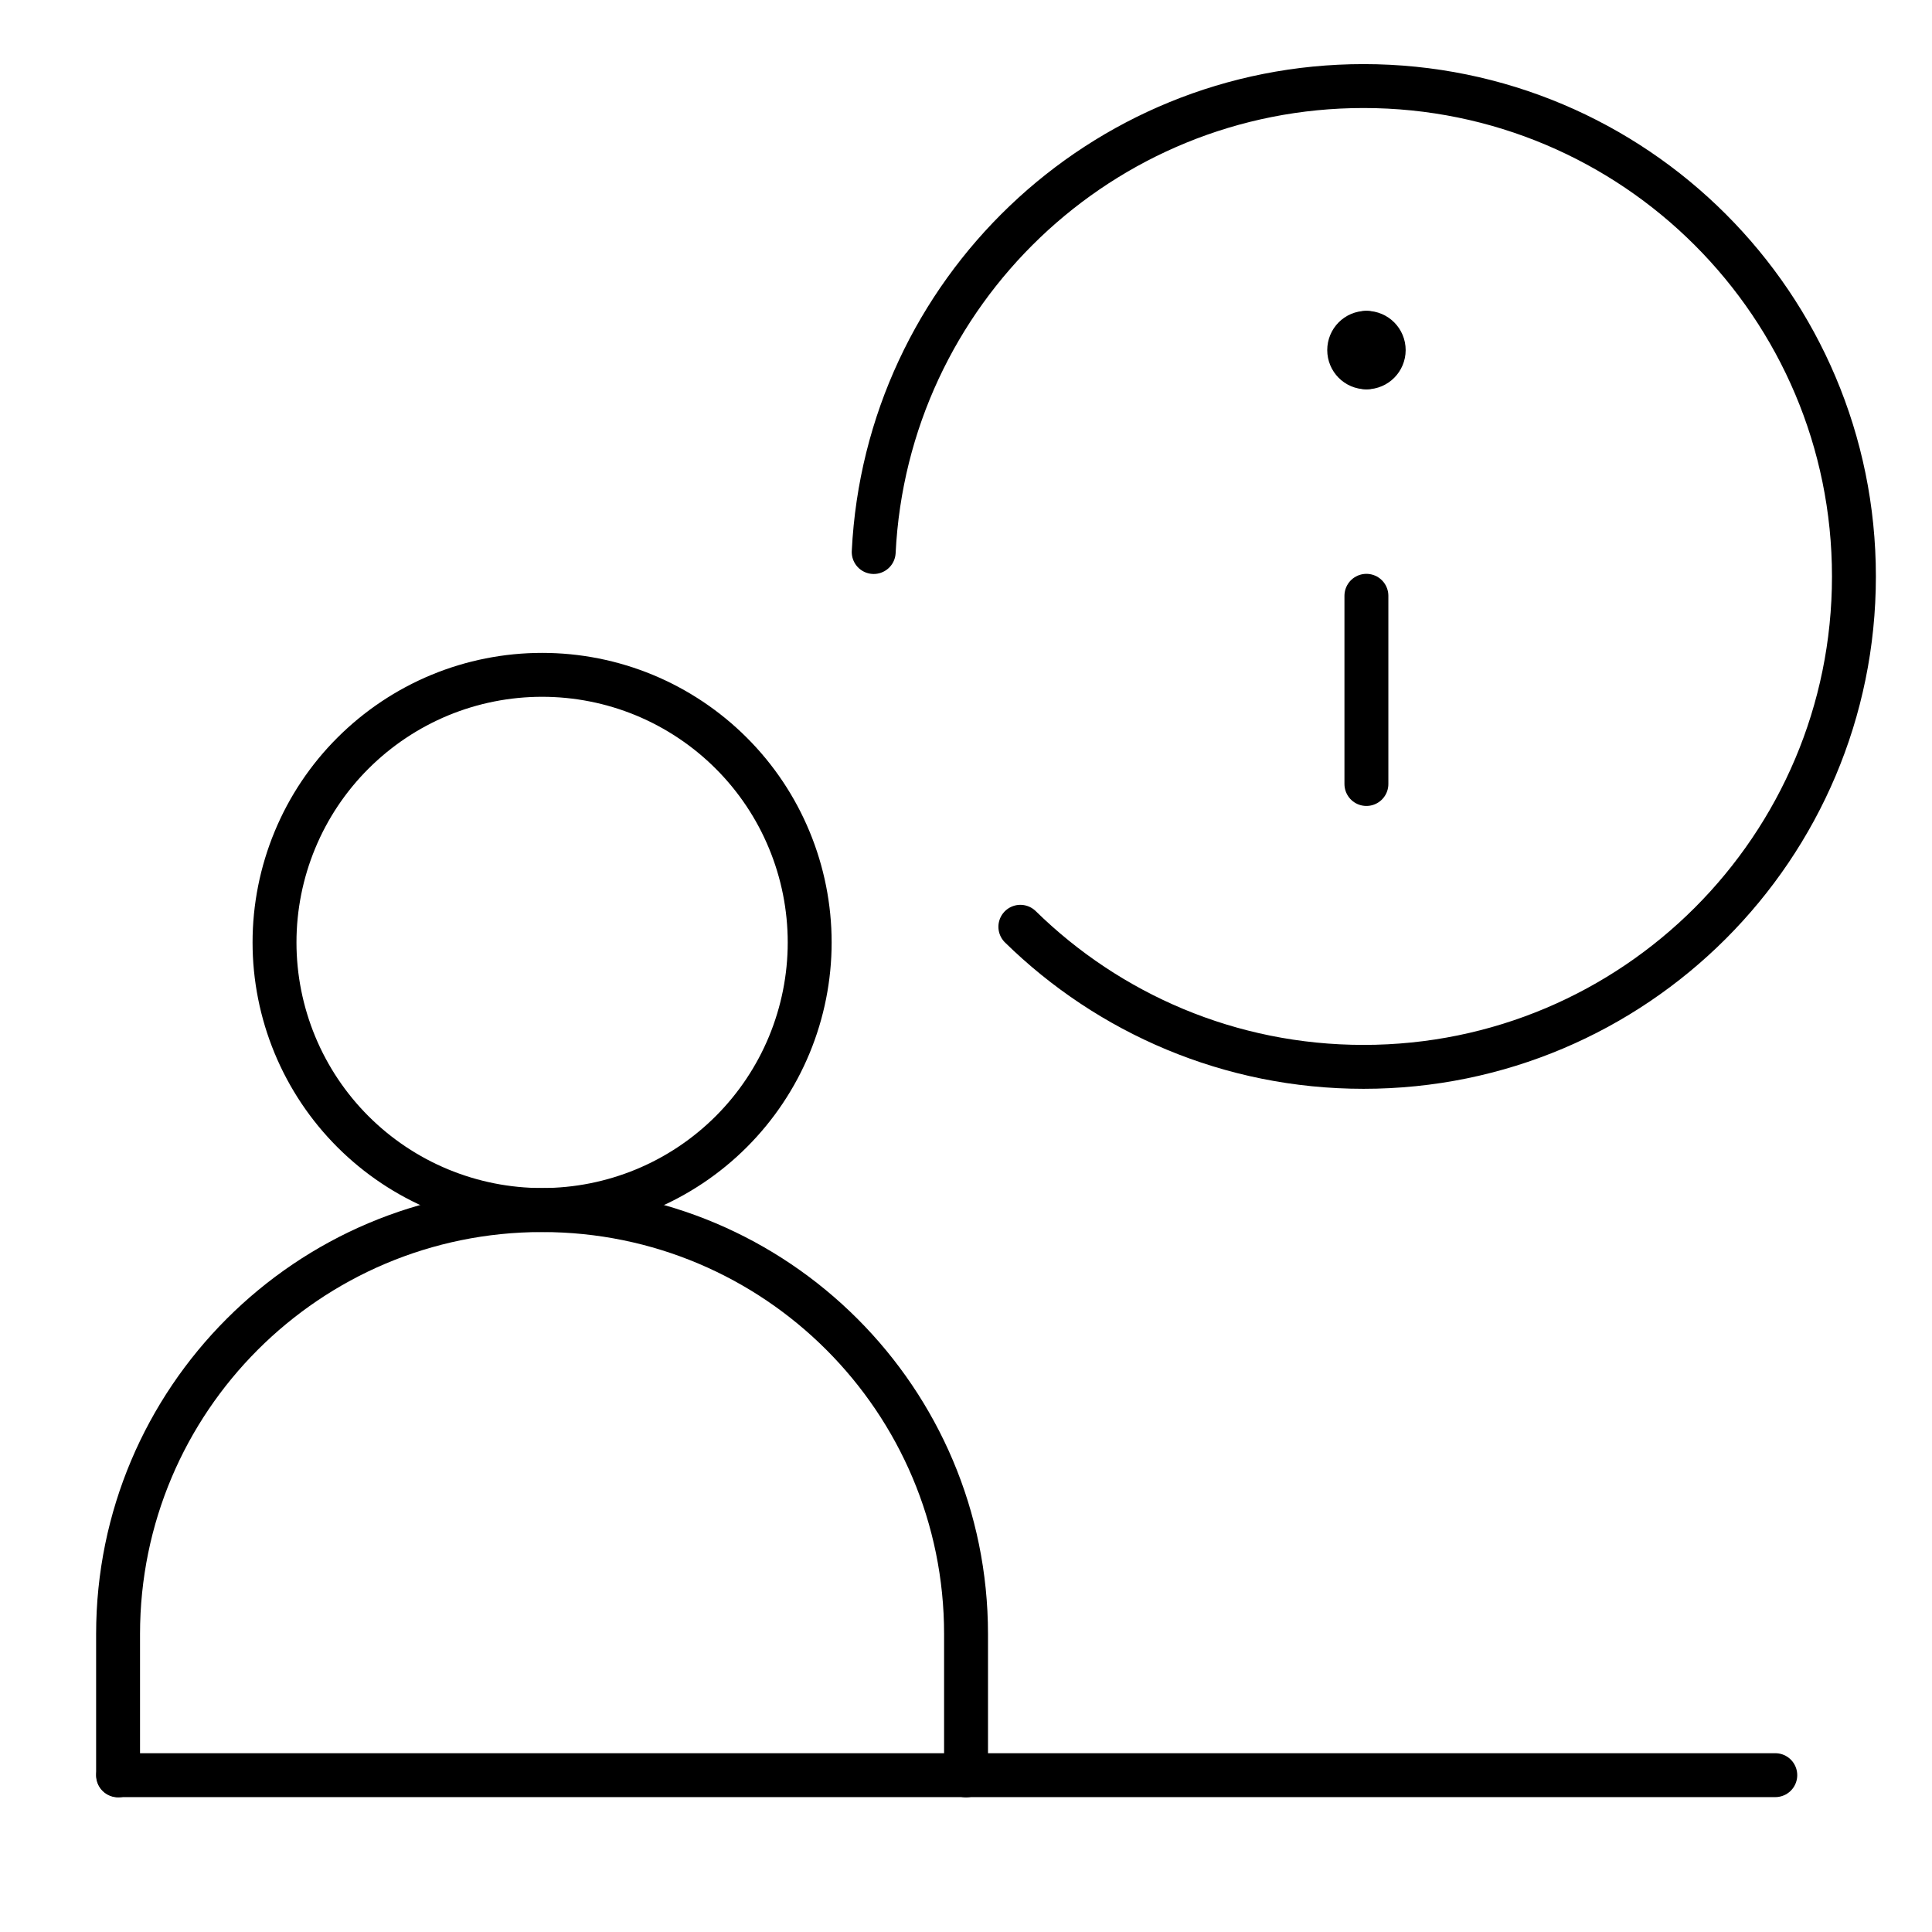
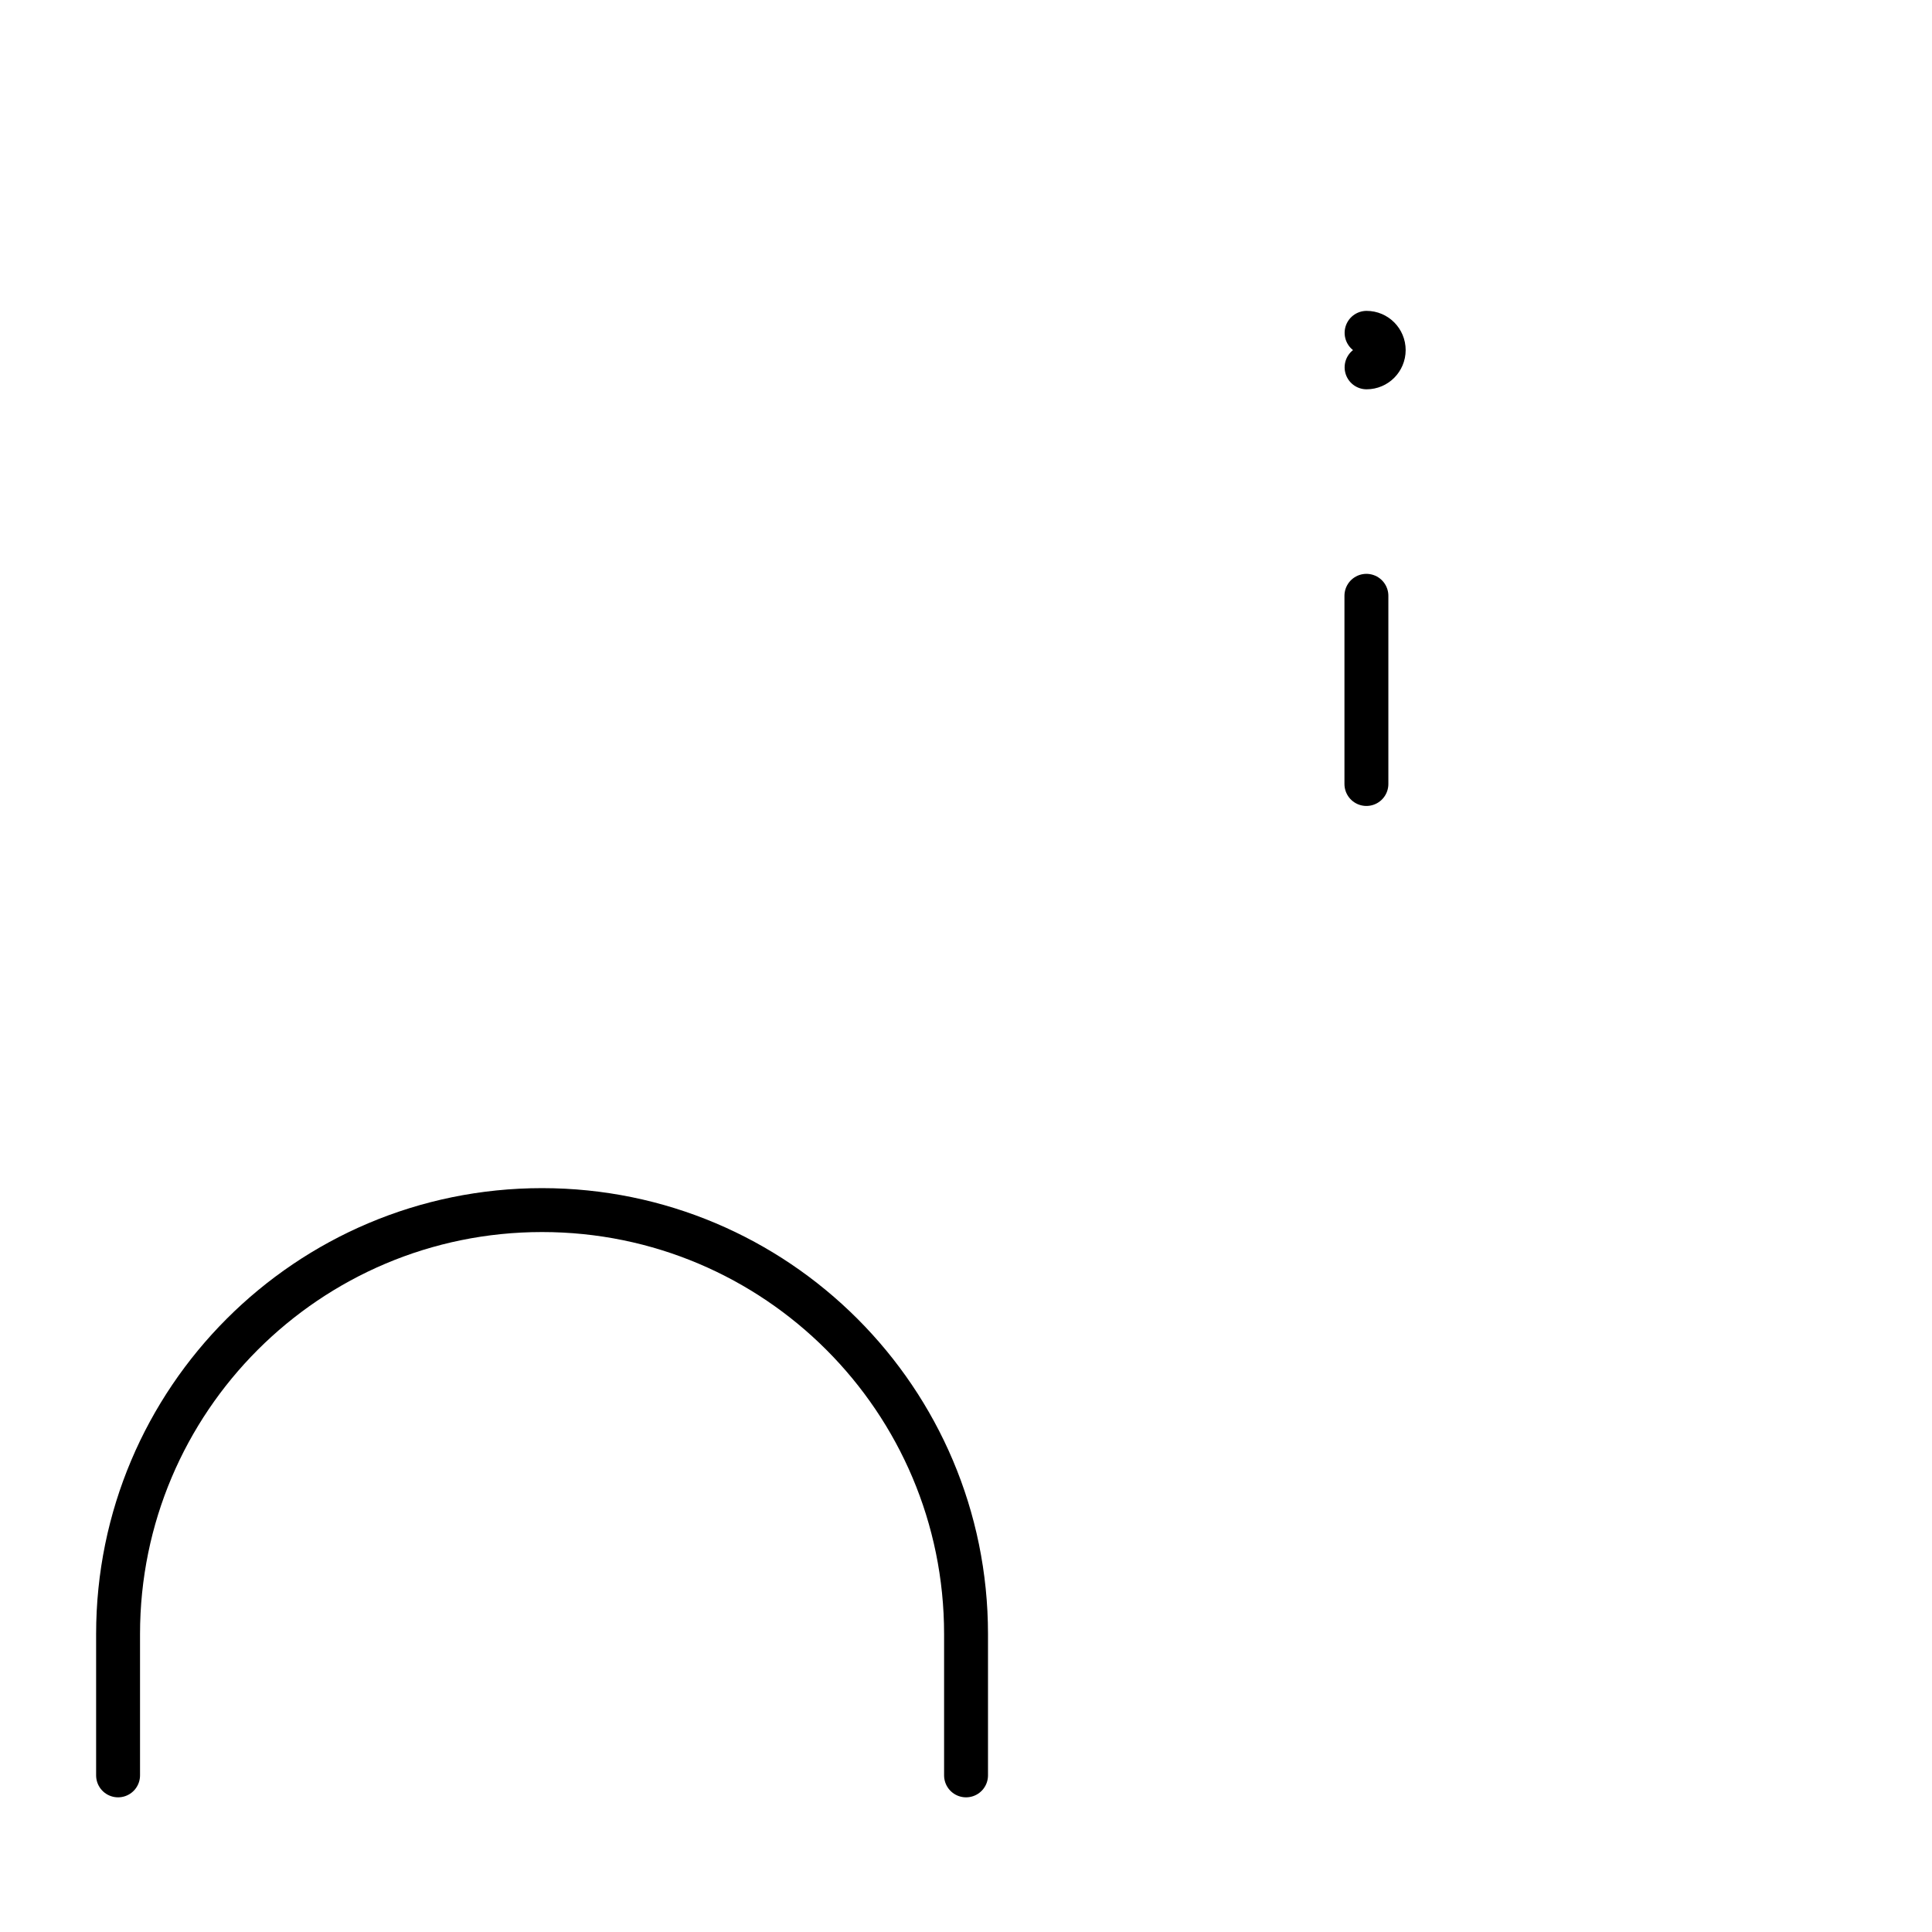
<svg xmlns="http://www.w3.org/2000/svg" width="44" height="44" viewBox="0 0 44 44" fill="none">
  <path d="M31.119 13.569L31.119 17.855" stroke="black" stroke-linecap="round" stroke-linejoin="round" />
-   <path d="M31.116 8.366C30.901 8.366 30.727 8.19 30.727 7.973C30.727 7.756 30.901 7.58 31.116 7.58" stroke="black" stroke-linecap="round" stroke-linejoin="round" />
  <path d="M31.123 8.366C31.338 8.366 31.513 8.19 31.513 7.973C31.513 7.756 31.338 7.58 31.123 7.58" stroke="black" stroke-linecap="round" stroke-linejoin="round" />
-   <path d="M2.693 40.428H40.431" stroke="black" stroke-linecap="round" stroke-linejoin="round" />
-   <path d="M6.252 21.463C6.252 22.263 6.41 23.055 6.716 23.795C7.022 24.534 7.471 25.206 8.037 25.772C8.603 26.338 9.275 26.787 10.014 27.093C10.753 27.399 11.546 27.557 12.346 27.557C13.146 27.557 13.939 27.399 14.678 27.093C15.417 26.787 16.089 26.338 16.655 25.772C17.221 25.206 17.67 24.534 17.976 23.795C18.282 23.055 18.44 22.263 18.44 21.463C18.44 20.662 18.282 19.87 17.976 19.131C17.67 18.391 17.221 17.719 16.655 17.154C16.089 16.588 15.417 16.139 14.678 15.832C13.939 15.526 13.146 15.369 12.346 15.369C11.546 15.369 10.753 15.526 10.014 15.832C9.275 16.139 8.603 16.588 8.037 17.154C7.471 17.719 7.022 18.391 6.716 19.131C6.41 19.87 6.252 20.662 6.252 21.463Z" stroke="black" stroke-linecap="round" stroke-linejoin="round" />
  <path d="M2.689 40.433V37.215C2.689 31.882 7.012 27.559 12.345 27.559C17.678 27.559 22.001 31.882 22.001 37.215V40.433" stroke="black" stroke-linecap="round" stroke-linejoin="round" />
-   <path d="M23.238 21.107C25.253 23.081 28.011 24.297 31.054 24.297C37.222 24.297 42.222 19.297 42.222 13.128C42.222 6.96 37.222 1.96 31.054 1.96C25.072 1.96 20.189 6.662 19.898 12.572" stroke="black" stroke-linecap="round" stroke-linejoin="round" />
</svg>